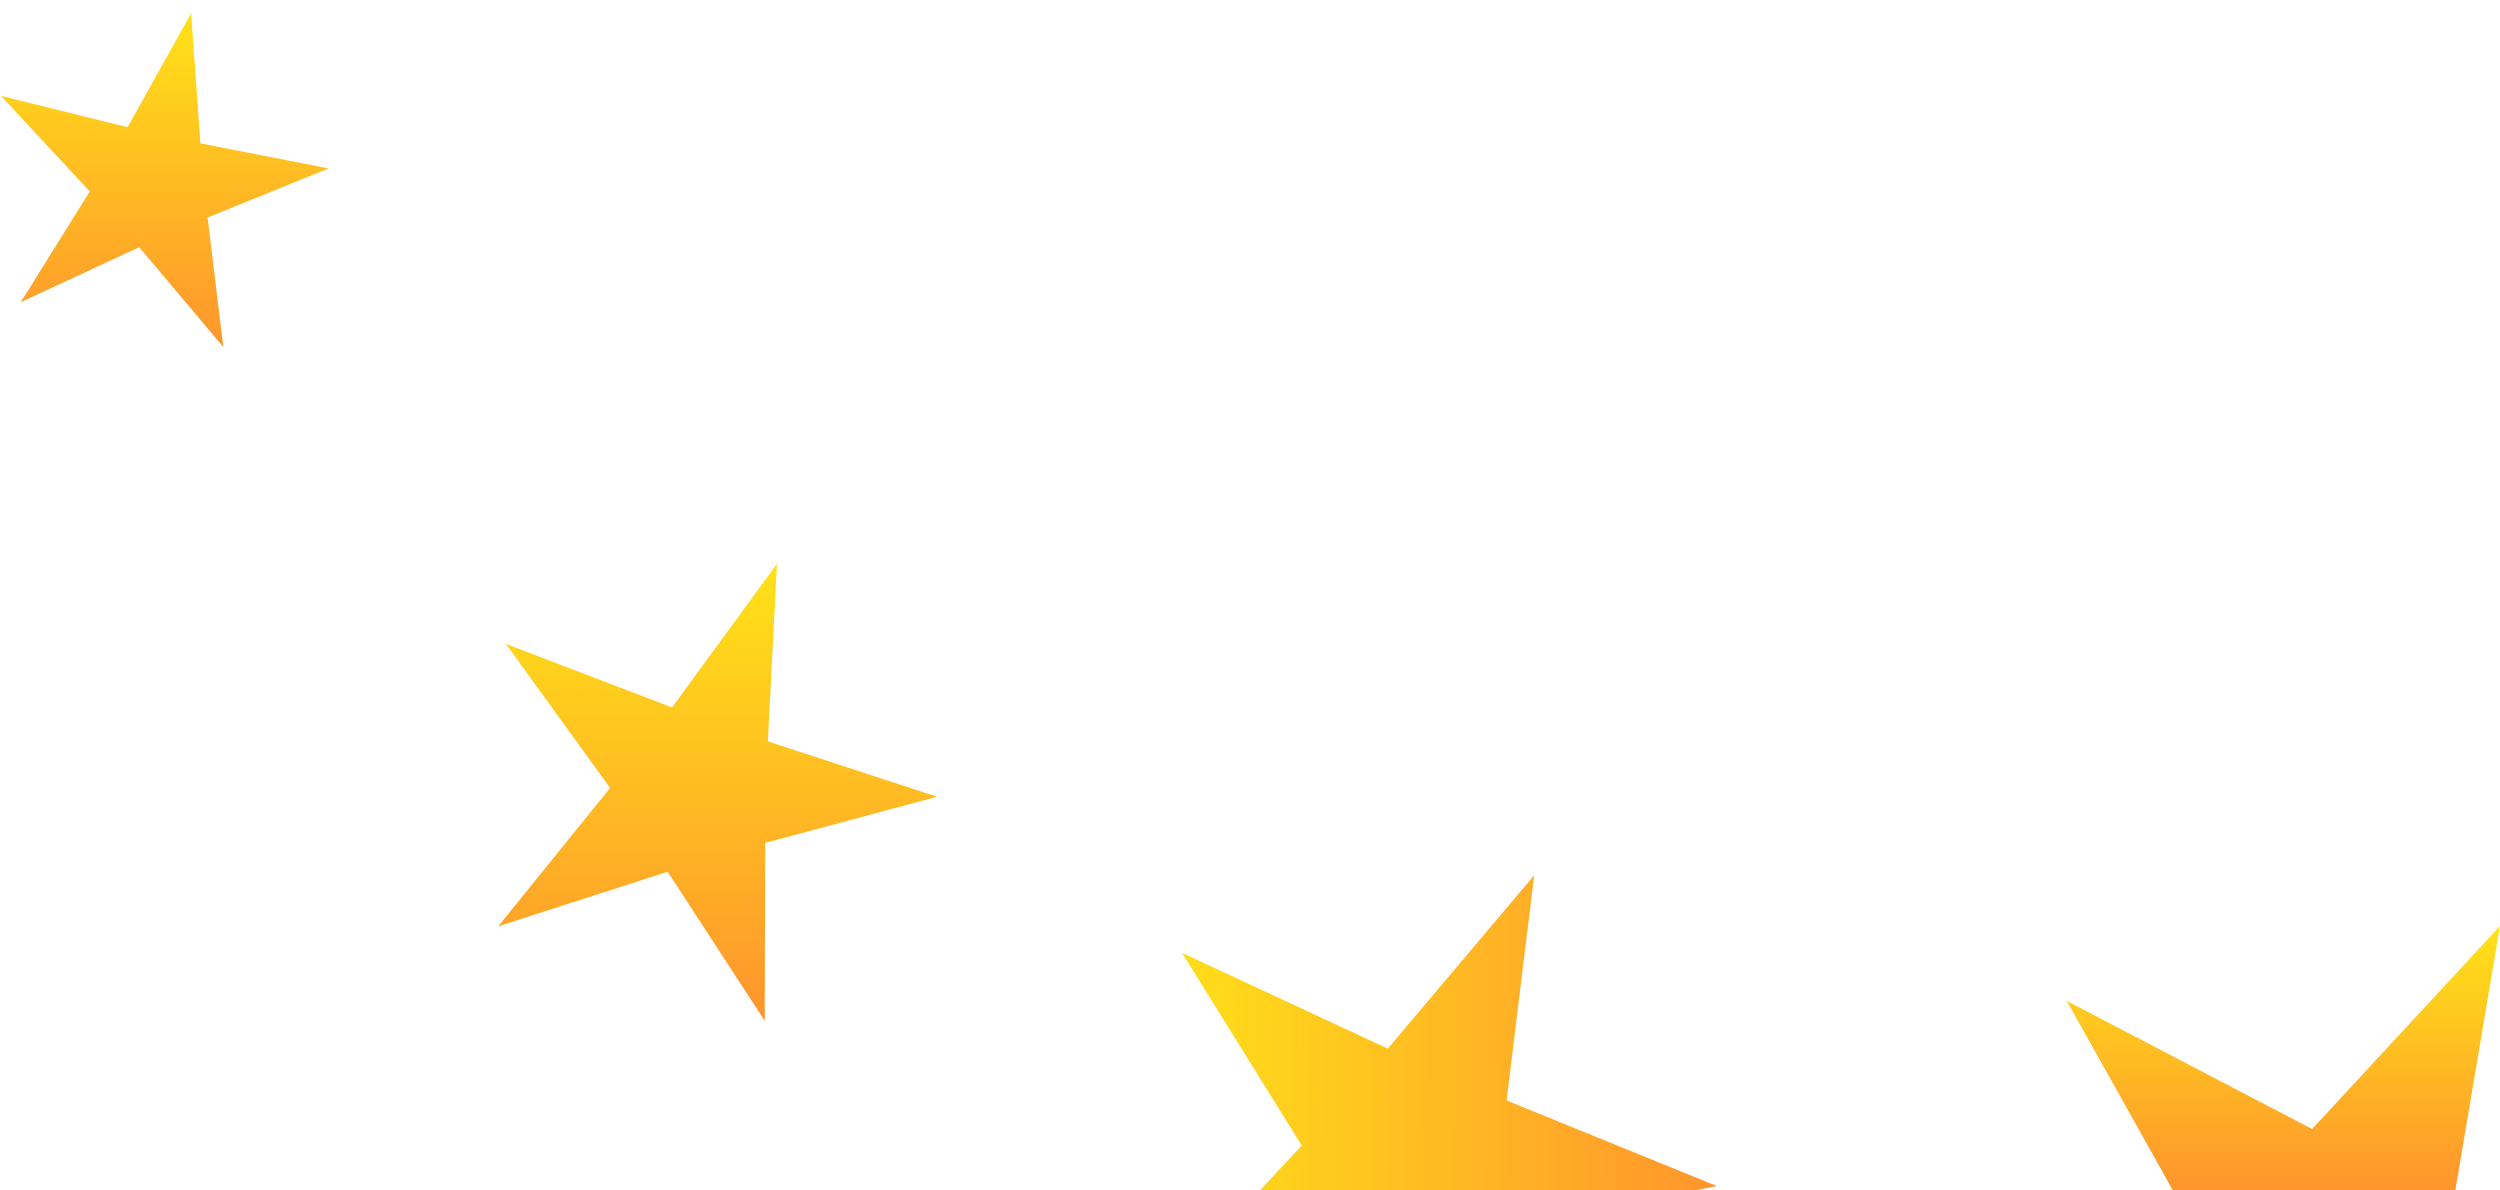
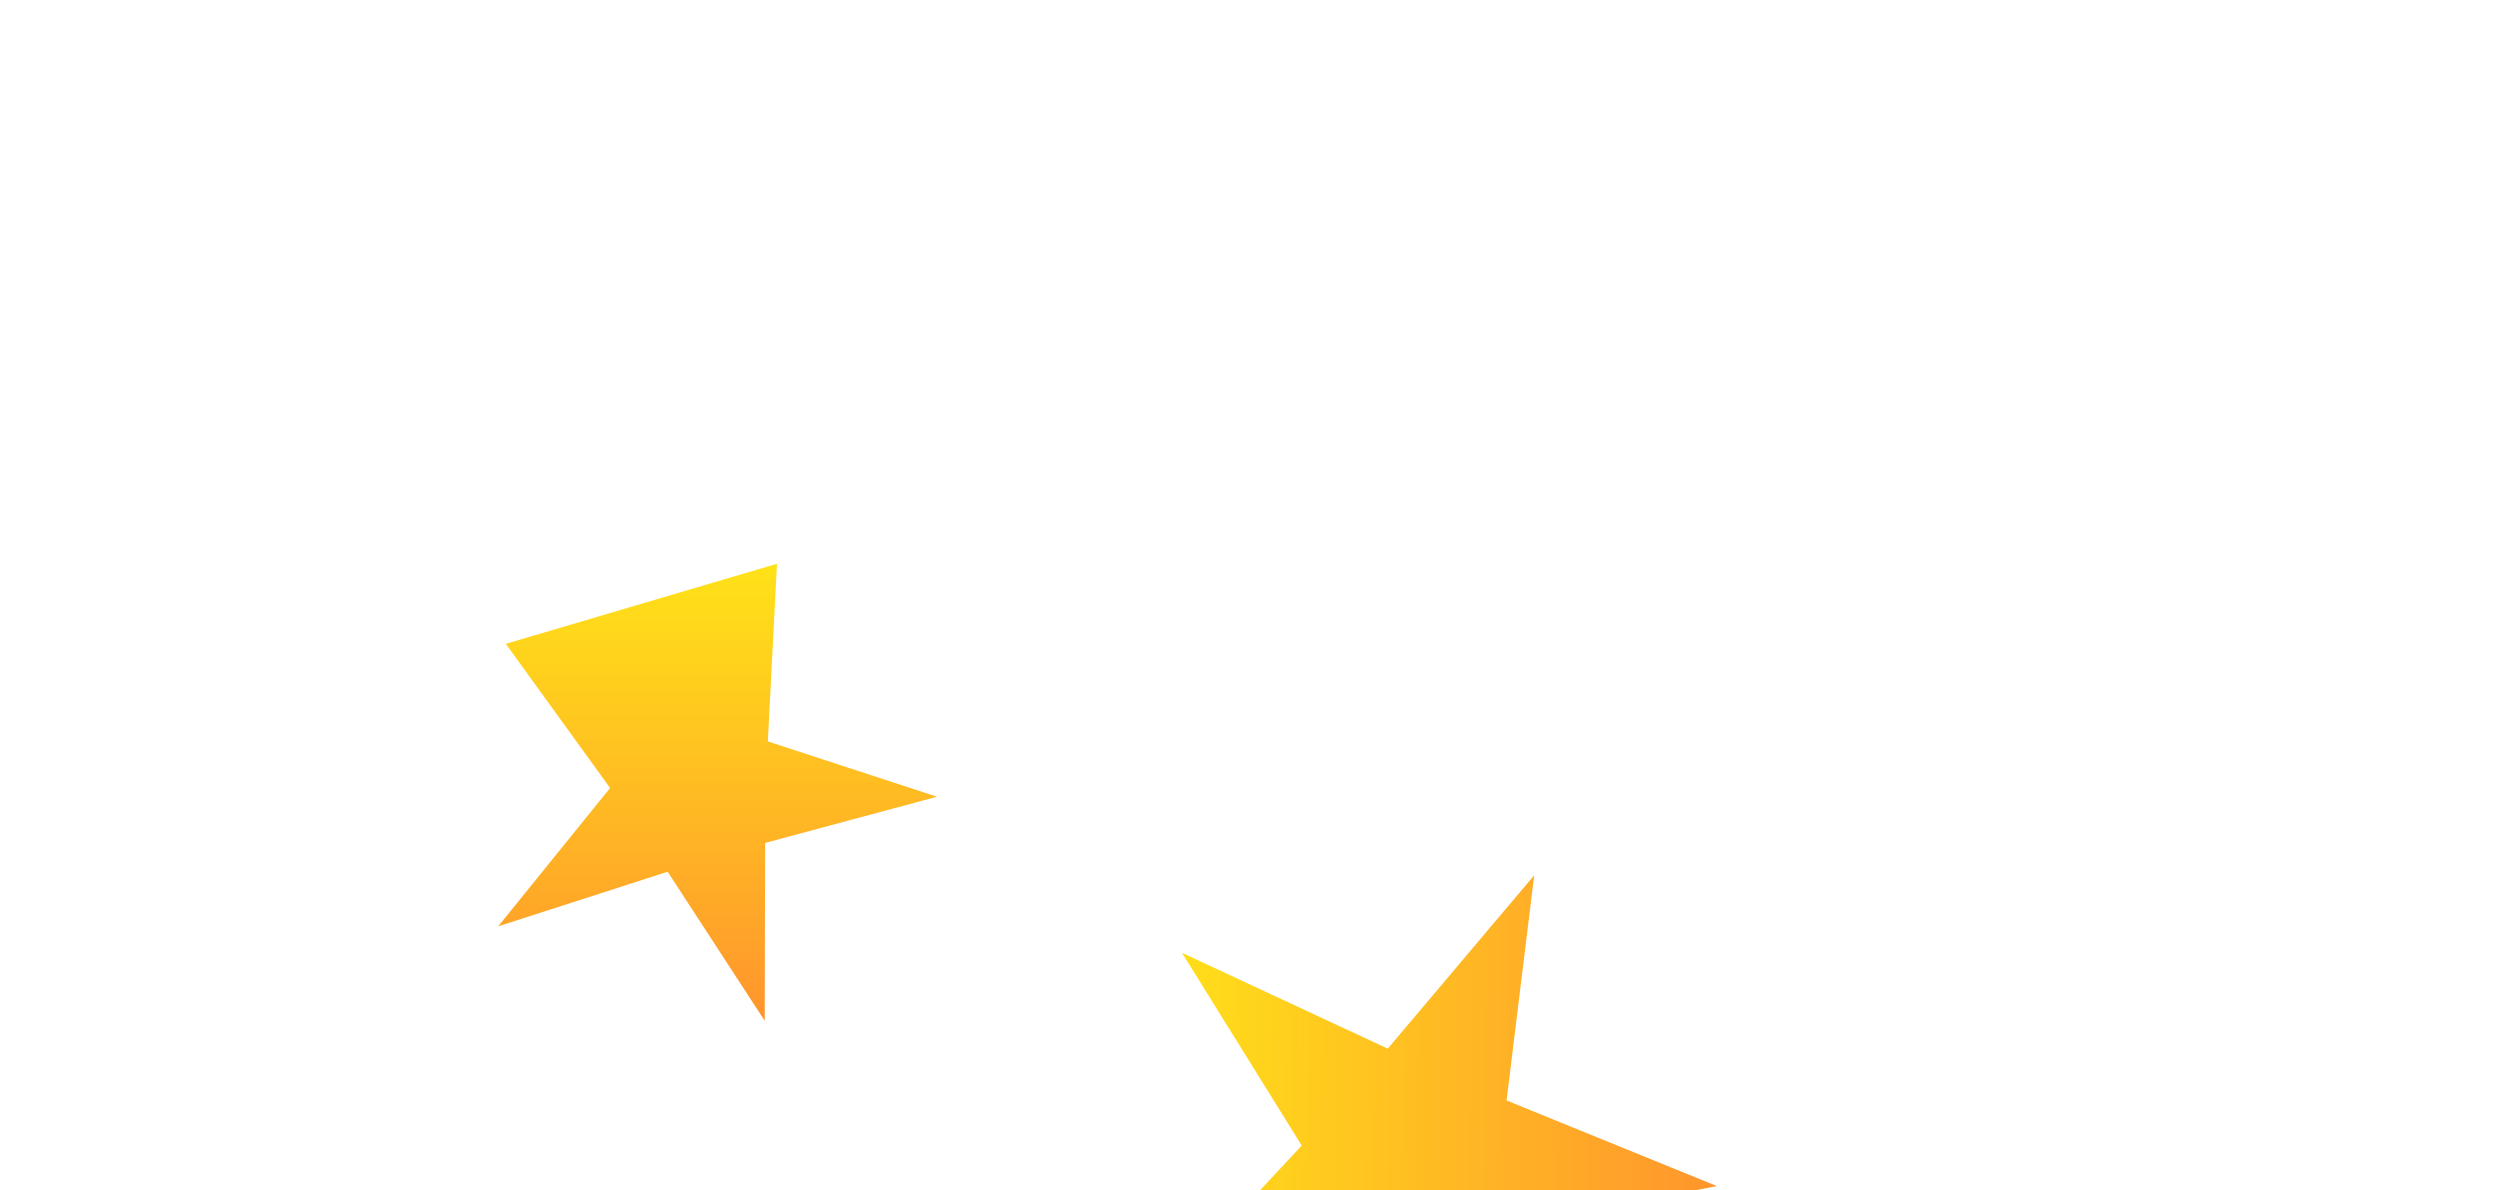
<svg xmlns="http://www.w3.org/2000/svg" width="168" height="80" viewBox="0 0 168 80" fill="none">
-   <path d="M15.005 23.32L13.949 14.616L22.079 11.318L13.468 9.632L12.842 0.887L8.576 8.549L0.059 6.442L6.034 12.863L1.396 20.306L9.354 16.612L15.005 23.32Z" fill="url(#paint0_linear_339_2178)" />
-   <path d="M51.39 68.6L51.416 56.645L62.969 53.541L51.599 49.822L52.214 37.883L45.161 47.539L33.988 43.265L40.999 52.952L33.478 62.249L44.865 58.58L51.39 68.6Z" fill="url(#paint1_linear_339_2178)" />
+   <path d="M51.39 68.6L51.416 56.645L62.969 53.541L51.599 49.822L52.214 37.883L33.988 43.265L40.999 52.952L33.478 62.249L44.865 58.58L51.39 68.6Z" fill="url(#paint1_linear_339_2178)" />
  <path d="M113.845 80L115.371 79.704L101.242 73.951L103.098 58.819L93.257 70.469L79.428 64.029L87.475 76.981L84.659 80H113.845Z" fill="url(#paint2_linear_339_2178)" />
-   <path d="M164.995 80L168 62.226L155.371 75.869L138.886 67.262L146.021 80H164.995Z" fill="url(#paint3_linear_339_2178)" />
  <defs>
    <linearGradient id="paint0_linear_339_2178" x1="11.069" y1="0.887" x2="11.069" y2="23.32" gradientUnits="userSpaceOnUse">
      <stop stop-color="#FFE218" />
      <stop offset="1" stop-color="#FF952D" />
    </linearGradient>
    <linearGradient id="paint1_linear_339_2178" x1="48.224" y1="37.883" x2="48.224" y2="68.6" gradientUnits="userSpaceOnUse">
      <stop stop-color="#FFE218" />
      <stop offset="1" stop-color="#FF952D" />
    </linearGradient>
    <linearGradient id="paint2_linear_339_2178" x1="77.128" y1="78.08" x2="115.315" y2="78.56" gradientUnits="userSpaceOnUse">
      <stop stop-color="#FFE218" />
      <stop offset="1" stop-color="#FF952D" />
    </linearGradient>
    <linearGradient id="paint3_linear_339_2178" x1="153.443" y1="62.226" x2="153.443" y2="80" gradientUnits="userSpaceOnUse">
      <stop stop-color="#FFE218" />
      <stop offset="1" stop-color="#FF952D" />
    </linearGradient>
  </defs>
</svg>